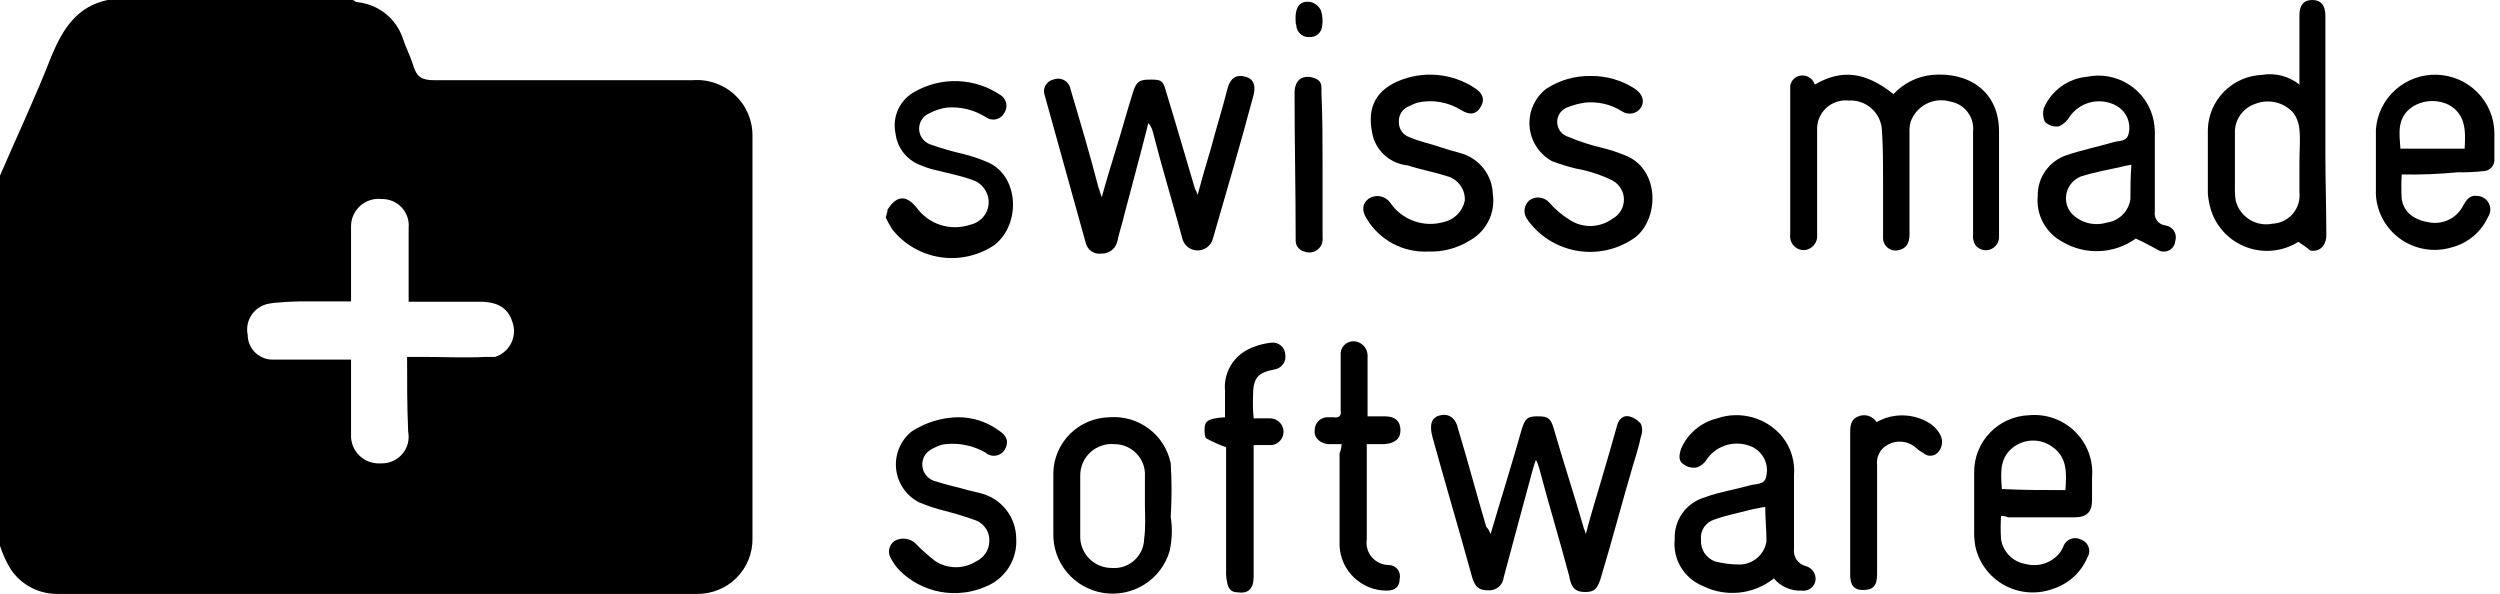
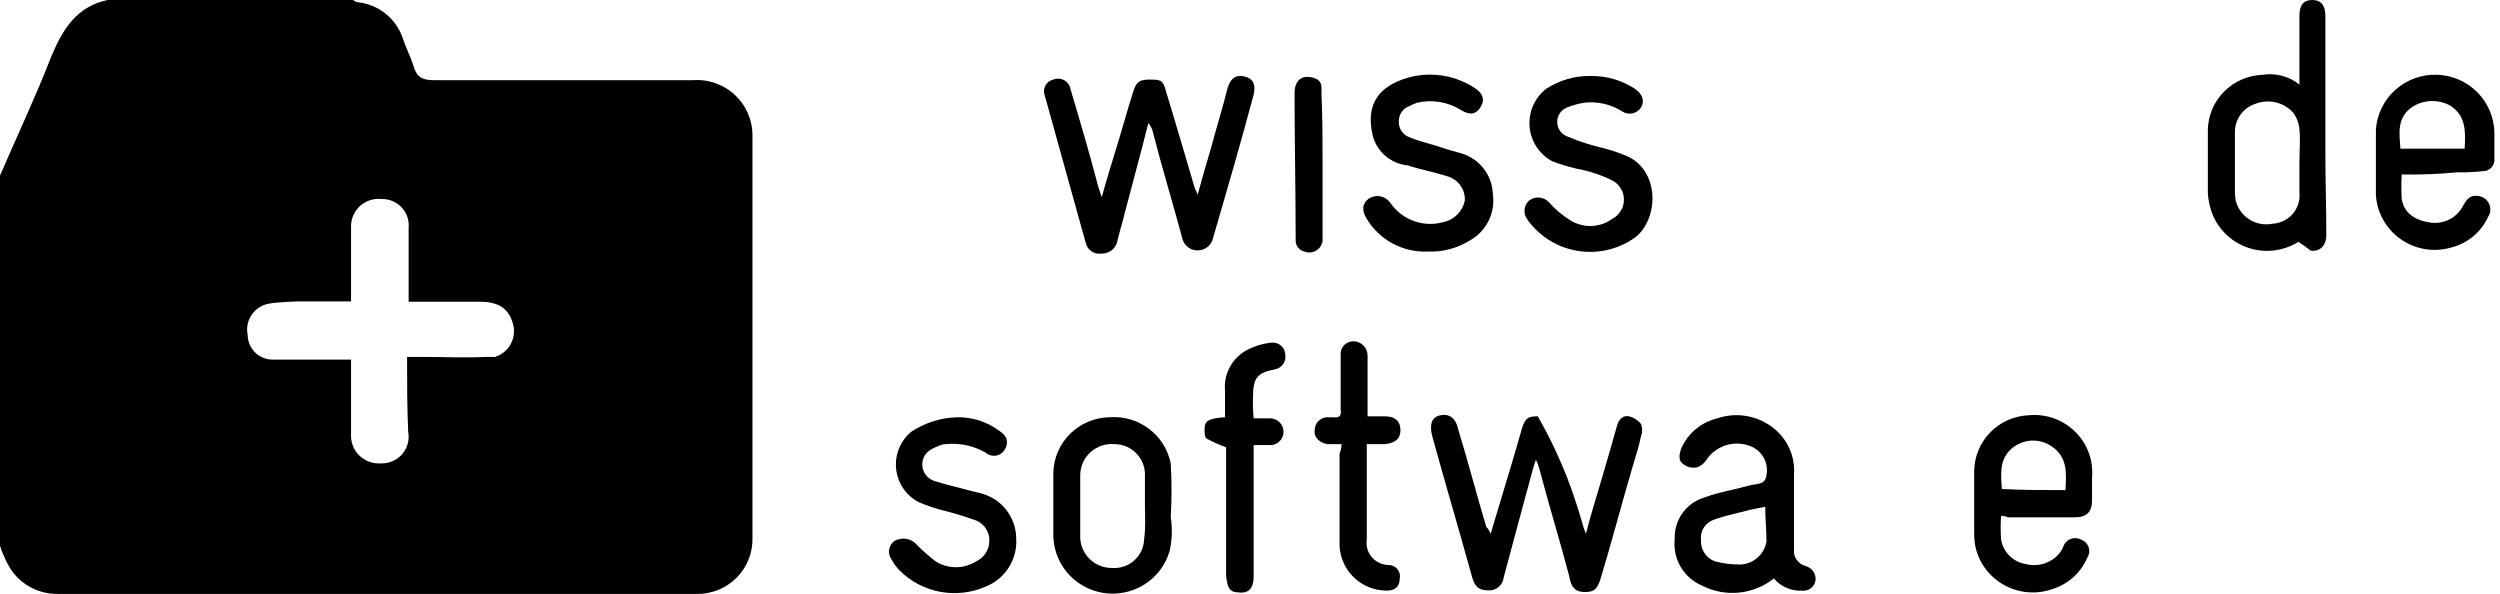
<svg xmlns="http://www.w3.org/2000/svg" width="181" height="43" viewBox="0 0 181 43" fill="none">
  <path fill-rule="evenodd" clip-rule="evenodd" d="M25.576 0C25.659 0.083 25.767 0.139 25.884 0.158C26.627 0.235 27.333 0.523 27.915 0.989C28.497 1.455 28.931 2.079 29.165 2.784C29.392 3.486 29.7 4.018 29.939 4.799C30.179 5.58 30.566 5.806 31.421 5.806H50.138C50.696 5.762 51.256 5.834 51.783 6.017C52.311 6.201 52.795 6.491 53.203 6.87C53.611 7.249 53.936 7.709 54.156 8.219C54.375 8.73 54.485 9.281 54.479 9.836V38.97C54.49 39.502 54.392 40.031 54.192 40.524C53.992 41.018 53.694 41.467 53.315 41.843C52.936 42.219 52.485 42.516 51.988 42.714C51.491 42.913 50.959 43.01 50.423 42.999H4.192C3.517 43.011 2.85 42.853 2.253 42.541C1.655 42.228 1.147 41.771 0.775 41.211C0.449 40.678 0.189 40.108 0 39.513V12.711C1.242 9.836 2.597 6.972 3.737 4.029C4.591 2.015 5.605 0.464 7.792 0H25.576ZM27.638 14.409C27.362 14.377 27.081 14.403 26.816 14.486C26.55 14.568 26.305 14.705 26.096 14.887C25.886 15.069 25.718 15.293 25.601 15.544C25.484 15.795 25.421 16.068 25.416 16.344V21.822H22.215C21.538 21.814 20.862 21.841 20.188 21.901C19.954 21.91 19.722 21.937 19.492 21.981C19.238 22.023 18.995 22.115 18.777 22.253C18.56 22.391 18.372 22.57 18.227 22.782C18.081 22.993 17.979 23.232 17.929 23.483C17.878 23.735 17.879 23.994 17.932 24.244C17.933 24.492 17.985 24.736 18.085 24.962C18.185 25.189 18.331 25.392 18.514 25.56C18.697 25.728 18.912 25.856 19.147 25.938C19.382 26.019 19.632 26.051 19.88 26.033H25.416V31.454C25.402 31.733 25.446 32.012 25.547 32.273C25.648 32.533 25.802 32.77 26.001 32.968C26.2 33.165 26.438 33.319 26.7 33.419C26.963 33.519 27.244 33.563 27.524 33.548H27.638C27.924 33.55 28.208 33.489 28.467 33.369C28.727 33.249 28.956 33.073 29.139 32.855C29.322 32.636 29.454 32.38 29.526 32.104C29.597 31.829 29.606 31.541 29.552 31.262C29.472 29.485 29.473 27.697 29.473 25.84H30.612C32.207 25.84 33.688 25.92 35.169 25.84H35.237C35.301 25.846 35.366 25.846 35.431 25.84H35.852L36.194 25.693C36.616 25.46 36.938 25.082 37.1 24.63C37.262 24.178 37.251 23.682 37.071 23.237C36.752 22.309 36.057 21.845 34.724 21.845H29.586V16.503C29.612 16.235 29.58 15.964 29.494 15.709C29.407 15.454 29.267 15.22 29.083 15.023C28.9 14.825 28.676 14.668 28.427 14.562C28.178 14.457 27.909 14.404 27.638 14.409Z" fill="black" />
  <path fill-rule="evenodd" clip-rule="evenodd" d="M80.317 30.209C81.341 30.129 82.359 30.424 83.178 31.04C83.997 31.655 84.56 32.548 84.76 33.548C84.84 34.837 84.84 36.13 84.76 37.419C84.89 38.243 84.863 39.084 84.68 39.898C84.39 40.896 83.743 41.755 82.861 42.313C81.978 42.871 80.922 43.09 79.889 42.928C78.855 42.767 77.917 42.237 77.249 41.437C76.581 40.638 76.23 39.623 76.261 38.585V34.239C76.282 33.176 76.716 32.163 77.472 31.412C78.228 30.661 79.248 30.23 80.317 30.209ZM80.704 32.156C80.388 32.126 80.068 32.162 79.766 32.262C79.464 32.363 79.186 32.525 78.951 32.738C78.716 32.951 78.529 33.211 78.401 33.501C78.273 33.79 78.208 34.103 78.209 34.42V38.947C78.233 39.532 78.483 40.085 78.908 40.49C79.333 40.895 79.899 41.121 80.488 41.12C80.782 41.145 81.079 41.11 81.359 41.017C81.639 40.923 81.897 40.774 82.117 40.577C82.337 40.381 82.514 40.143 82.638 39.876C82.761 39.609 82.828 39.32 82.835 39.027C82.945 38.234 82.906 37.477 82.895 36.784L82.892 36.502V34.476C82.909 34.18 82.865 33.883 82.763 33.603C82.661 33.324 82.503 33.068 82.298 32.851C82.094 32.634 81.847 32.46 81.573 32.341C81.299 32.221 81.004 32.158 80.704 32.156Z" fill="black" />
  <path d="M69.323 30.209C70.387 30.195 71.427 30.525 72.285 31.149C72.912 31.533 73.06 31.998 72.753 32.541C72.685 32.658 72.592 32.76 72.481 32.837C72.369 32.914 72.241 32.965 72.106 32.987C71.972 33.009 71.835 33 71.704 32.962C71.573 32.924 71.453 32.858 71.351 32.767C70.476 32.264 69.463 32.05 68.458 32.156C68.267 32.169 68.082 32.219 67.911 32.303C67.296 32.541 66.829 32.846 66.772 33.548C66.754 33.851 66.847 34.151 67.033 34.392C67.219 34.633 67.486 34.8 67.786 34.861C68.481 35.099 69.267 35.246 70.064 35.484L70.998 35.71C71.729 35.895 72.378 36.315 72.844 36.904C73.31 37.494 73.566 38.22 73.573 38.97C73.624 39.704 73.441 40.436 73.051 41.062C72.66 41.688 72.082 42.175 71.397 42.456C70.363 42.916 69.213 43.055 68.099 42.853C66.984 42.651 65.957 42.118 65.154 41.324C64.905 41.073 64.694 40.787 64.527 40.475C64.386 40.269 64.331 40.016 64.376 39.77C64.421 39.525 64.561 39.306 64.766 39.162C64.998 39.031 65.265 38.975 65.53 39.002C65.796 39.028 66.046 39.136 66.248 39.31C66.706 39.789 67.201 40.231 67.728 40.634C68.17 40.916 68.684 41.067 69.21 41.067C69.735 41.067 70.249 40.916 70.69 40.634C70.96 40.506 71.189 40.308 71.354 40.061C71.519 39.813 71.612 39.526 71.625 39.23C71.651 38.909 71.575 38.587 71.407 38.311C71.24 38.035 70.989 37.818 70.69 37.691C69.944 37.418 69.183 37.183 68.412 36.989C67.77 36.83 67.142 36.621 66.532 36.367C66.078 36.131 65.69 35.787 65.401 35.367C65.113 34.946 64.934 34.461 64.88 33.954C64.826 33.448 64.898 32.936 65.091 32.465C65.284 31.993 65.591 31.576 65.986 31.251C66.977 30.597 68.134 30.236 69.323 30.209Z" fill="black" />
  <path fill-rule="evenodd" clip-rule="evenodd" d="M124.292 30.3C125.122 30.008 126.022 29.978 126.87 30.213C127.718 30.448 128.473 30.937 129.031 31.613C129.662 32.399 129.968 33.395 129.886 34.397V39.74C129.849 40.015 129.916 40.294 130.074 40.524C130.232 40.754 130.469 40.917 130.74 40.984C130.958 41.044 131.147 41.178 131.276 41.362C131.405 41.546 131.465 41.769 131.447 41.992C131.433 42.109 131.395 42.223 131.336 42.326C131.277 42.428 131.198 42.518 131.104 42.59C131.009 42.662 130.901 42.714 130.786 42.743C130.67 42.773 130.55 42.779 130.433 42.761C130.053 42.778 129.674 42.706 129.326 42.553C128.978 42.4 128.671 42.169 128.427 41.879C127.712 42.451 126.846 42.806 125.933 42.902C125.02 42.999 124.099 42.832 123.278 42.422C122.615 42.151 122.059 41.674 121.693 41.061C121.327 40.449 121.172 39.734 121.25 39.027C121.221 38.352 121.421 37.688 121.817 37.139C122.214 36.591 122.785 36.191 123.438 36.004C124.452 35.62 125.545 35.461 126.639 35.155C127.106 34.997 127.778 35.156 127.881 34.454C127.975 34.042 127.926 33.611 127.741 33.231C127.557 32.851 127.249 32.544 126.867 32.36C126.307 32.101 125.673 32.045 125.075 32.202C124.478 32.359 123.955 32.719 123.597 33.22C123.437 33.496 123.188 33.712 122.891 33.831C122.715 33.872 122.533 33.872 122.358 33.833C122.182 33.794 122.018 33.716 121.877 33.605C121.49 33.367 121.569 32.903 121.717 32.473C121.95 31.939 122.303 31.465 122.749 31.088C123.196 30.711 123.724 30.441 124.292 30.3ZM127.801 36.695C127.414 36.763 127.026 36.842 126.662 36.921C125.807 37.159 124.953 37.306 124.099 37.623C123.793 37.721 123.532 37.921 123.359 38.19C123.187 38.458 123.114 38.778 123.153 39.094C123.13 39.427 123.217 39.758 123.4 40.038C123.582 40.318 123.852 40.531 124.167 40.645C124.754 40.798 125.36 40.874 125.967 40.871C126.435 40.861 126.884 40.688 127.236 40.381C127.588 40.075 127.82 39.655 127.892 39.196C127.892 38.347 127.801 37.498 127.801 36.649V36.695Z" fill="black" />
  <path d="M92.04 24.81C92.164 24.794 92.291 24.805 92.411 24.84C92.532 24.876 92.643 24.936 92.739 25.017C92.834 25.098 92.912 25.198 92.966 25.311C93.02 25.423 93.05 25.546 93.054 25.671C93.075 25.792 93.072 25.916 93.044 26.036C93.016 26.156 92.965 26.269 92.893 26.369C92.821 26.469 92.73 26.554 92.624 26.619C92.519 26.684 92.401 26.727 92.279 26.746C91.037 26.983 90.719 27.368 90.719 28.692C90.698 29.225 90.714 29.758 90.764 30.289H92.006C92.248 30.303 92.477 30.406 92.647 30.578C92.817 30.75 92.917 30.979 92.927 31.22C92.937 31.462 92.856 31.698 92.701 31.883C92.545 32.069 92.326 32.19 92.085 32.224H90.764V41.754C90.764 42.614 90.377 42.999 89.625 42.886C89.158 42.886 88.93 42.648 88.85 42.184C88.784 41.906 88.757 41.62 88.77 41.335V32.383C88.288 32.21 87.82 32.001 87.369 31.76C87.21 31.692 87.21 31.296 87.21 31.069C87.21 30.447 87.517 30.289 88.691 30.209V28.297C88.635 27.708 88.754 27.117 89.031 26.595C89.308 26.072 89.732 25.641 90.251 25.354C90.807 25.061 91.414 24.877 92.04 24.81Z" fill="black" />
  <path fill-rule="evenodd" clip-rule="evenodd" d="M146.906 30.062C147.519 30.006 148.136 30.085 148.714 30.293C149.292 30.501 149.817 30.833 150.252 31.265C150.687 31.697 151.021 32.219 151.23 32.793C151.439 33.368 151.519 33.981 151.463 34.59V36.219C151.463 37.068 151.076 37.453 150.221 37.453H145.379C145.222 37.382 145.051 37.347 144.878 37.351C144.838 37.92 144.838 38.492 144.878 39.06C144.95 39.508 145.163 39.921 145.487 40.24C145.81 40.56 146.227 40.769 146.678 40.837C147.113 40.95 147.57 40.937 147.998 40.801C148.426 40.664 148.806 40.41 149.093 40.068C149.226 39.905 149.329 39.721 149.401 39.524C149.447 39.408 149.518 39.303 149.608 39.215C149.698 39.127 149.805 39.059 149.923 39.015C150.041 38.971 150.168 38.953 150.293 38.961C150.419 38.968 150.542 39.003 150.654 39.06C150.782 39.103 150.899 39.174 150.995 39.268C151.092 39.362 151.165 39.477 151.21 39.604C151.255 39.73 151.271 39.865 151.255 39.999C151.24 40.132 151.194 40.26 151.121 40.373C150.894 40.907 150.554 41.386 150.123 41.776C149.692 42.167 149.182 42.461 148.626 42.637C148.054 42.845 147.443 42.928 146.835 42.88C146.228 42.833 145.638 42.656 145.105 42.361C144.572 42.067 144.109 41.663 143.748 41.175C143.386 40.688 143.134 40.129 143.01 39.536C142.943 39.124 142.916 38.707 142.93 38.291V34.171C142.926 33.107 143.339 32.084 144.081 31.317C144.823 30.55 145.836 30.1 146.906 30.062ZM147.197 31.897C146.723 31.897 146.261 32.039 145.869 32.303C144.73 33.084 144.855 34.239 144.935 35.404C146.439 35.484 147.92 35.484 149.538 35.484C149.617 34.239 149.697 33.084 148.524 32.303C148.132 32.039 147.67 31.897 147.197 31.897Z" fill="black" />
-   <path d="M104.253 30.073C104.879 29.926 105.392 30.221 105.574 31.081C106.28 33.401 106.907 35.801 107.602 38.132C107.743 38.286 107.852 38.467 107.921 38.664C108.695 36.027 109.481 33.548 110.199 30.99C110.438 30.288 110.598 30.141 111.338 30.141C112.079 30.141 112.273 30.288 112.478 30.99C113.173 33.39 113.959 35.789 114.654 38.189C114.654 38.268 114.734 38.347 114.813 38.664C115.201 37.182 115.588 35.948 115.953 34.703C116.317 33.458 116.727 32.077 117.092 30.753C117.24 30.288 117.559 30.062 117.946 30.141C118.284 30.224 118.584 30.415 118.801 30.685C118.921 30.983 118.921 31.315 118.801 31.613C118.641 32.383 118.413 33.084 118.174 33.877C117.399 36.514 116.693 39.219 115.895 41.856C115.656 42.637 115.428 42.864 114.756 42.864C114.084 42.864 113.742 42.558 113.617 41.732C112.922 39.106 112.136 36.548 111.441 33.91C111.383 33.695 111.303 33.487 111.202 33.288C111.113 33.518 111.037 33.752 110.974 33.99C110.268 36.627 109.561 39.174 108.866 41.811C108.838 42.083 108.702 42.334 108.488 42.507C108.275 42.681 108.002 42.764 107.727 42.739C107.101 42.739 106.793 42.513 106.588 41.811C105.654 38.415 104.64 35.02 103.706 31.624C103.478 30.764 103.626 30.221 104.253 30.073Z" fill="black" />
+   <path d="M104.253 30.073C104.879 29.926 105.392 30.221 105.574 31.081C106.28 33.401 106.907 35.801 107.602 38.132C107.743 38.286 107.852 38.467 107.921 38.664C108.695 36.027 109.481 33.548 110.199 30.99C110.438 30.288 110.598 30.141 111.338 30.141C113.173 33.39 113.959 35.789 114.654 38.189C114.654 38.268 114.734 38.347 114.813 38.664C115.201 37.182 115.588 35.948 115.953 34.703C116.317 33.458 116.727 32.077 117.092 30.753C117.24 30.288 117.559 30.062 117.946 30.141C118.284 30.224 118.584 30.415 118.801 30.685C118.921 30.983 118.921 31.315 118.801 31.613C118.641 32.383 118.413 33.084 118.174 33.877C117.399 36.514 116.693 39.219 115.895 41.856C115.656 42.637 115.428 42.864 114.756 42.864C114.084 42.864 113.742 42.558 113.617 41.732C112.922 39.106 112.136 36.548 111.441 33.91C111.383 33.695 111.303 33.487 111.202 33.288C111.113 33.518 111.037 33.752 110.974 33.99C110.268 36.627 109.561 39.174 108.866 41.811C108.838 42.083 108.702 42.334 108.488 42.507C108.275 42.681 108.002 42.764 107.727 42.739C107.101 42.739 106.793 42.513 106.588 41.811C105.654 38.415 104.64 35.02 103.706 31.624C103.478 30.764 103.626 30.221 104.253 30.073Z" fill="black" />
  <path d="M97.998 24.709C98.265 24.714 98.52 24.822 98.709 25.01C98.898 25.198 99.006 25.451 99.012 25.716V30.141H100.254C101.04 30.141 101.393 30.526 101.393 31.149C101.393 31.771 101.006 32.077 100.254 32.156H98.955V39.049C98.919 39.278 98.933 39.512 98.997 39.736C99.06 39.959 99.171 40.165 99.323 40.342C99.474 40.518 99.663 40.66 99.874 40.757C100.086 40.854 100.317 40.905 100.55 40.905C100.673 40.907 100.795 40.936 100.905 40.991C101.015 41.045 101.112 41.124 101.188 41.221C101.263 41.318 101.316 41.43 101.341 41.55C101.367 41.67 101.365 41.794 101.336 41.913C101.336 42.456 101.017 42.761 100.402 42.761C99.521 42.762 98.673 42.425 98.036 41.82C97.399 41.215 97.023 40.388 96.984 39.513V32.824C97.073 32.612 97.124 32.386 97.132 32.156H96.118C95.572 32.077 95.105 31.692 95.184 31.149C95.182 31.019 95.208 30.89 95.259 30.771C95.31 30.651 95.386 30.544 95.481 30.455C95.577 30.367 95.69 30.299 95.814 30.257C95.937 30.215 96.068 30.198 96.198 30.209H96.517C96.984 30.289 97.132 30.062 97.064 29.677V25.716C97.051 25.587 97.066 25.457 97.107 25.334C97.148 25.212 97.215 25.099 97.304 25.004C97.392 24.909 97.499 24.833 97.619 24.782C97.739 24.731 97.868 24.706 97.998 24.709Z" fill="black" />
-   <path d="M134.5 30.164C134.737 30.052 135.007 30.031 135.259 30.104C135.511 30.177 135.727 30.339 135.867 30.56C136.452 30.228 137.118 30.06 137.792 30.074C138.466 30.088 139.124 30.283 139.695 30.639C140.081 30.876 140.38 31.229 140.549 31.647C140.604 31.815 140.618 31.994 140.59 32.169C140.562 32.344 140.494 32.51 140.39 32.654C140.33 32.745 140.252 32.823 140.159 32.881C140.067 32.939 139.963 32.976 139.854 32.99C139.746 33.004 139.635 32.995 139.531 32.962C139.427 32.929 139.331 32.874 139.25 32.801C139.054 32.699 138.874 32.57 138.715 32.416C138.442 32.175 138.1 32.023 137.737 31.983C137.374 31.942 137.007 32.015 136.687 32.19C136.421 32.327 136.203 32.54 136.062 32.803C135.922 33.066 135.865 33.366 135.901 33.661V41.584C135.901 42.433 135.593 42.716 134.887 42.716C134.181 42.716 133.953 42.331 133.953 41.584V31.398C133.953 30.934 133.953 30.39 134.5 30.164Z" fill="black" />
-   <path d="M69.35 5.874C70.439 5.914 71.495 6.255 72.399 6.859C72.51 6.923 72.607 7.008 72.684 7.111C72.76 7.213 72.814 7.33 72.843 7.455C72.872 7.579 72.875 7.708 72.851 7.833C72.834 7.927 72.802 8.018 72.756 8.102L72.657 8.265C72.603 8.344 72.537 8.414 72.46 8.473C72.359 8.551 72.241 8.606 72.116 8.635C71.991 8.664 71.861 8.666 71.735 8.64C71.609 8.615 71.49 8.564 71.385 8.489C70.549 7.957 69.561 7.71 68.571 7.787C68.137 7.846 67.717 7.981 67.329 8.184C67.099 8.271 66.9 8.426 66.759 8.628C66.619 8.83 66.544 9.07 66.544 9.315C66.544 9.561 66.619 9.8 66.759 10.002C66.9 10.205 67.099 10.36 67.329 10.447C68.12 10.728 68.927 10.962 69.745 11.149C70.305 11.289 70.853 11.471 71.385 11.692C73.8 12.62 73.948 16.219 72.001 17.736C70.852 18.514 69.448 18.83 68.073 18.62C66.699 18.41 65.456 17.689 64.596 16.604C64.425 16.329 64.269 16.046 64.128 15.755C64.254 15.337 64.254 15.257 64.254 15.189C64.88 14.182 65.575 14.058 66.361 15.031C66.79 15.627 67.401 16.068 68.103 16.291C68.805 16.513 69.561 16.504 70.257 16.265C70.618 16.186 70.943 15.991 71.182 15.711C71.421 15.431 71.56 15.081 71.579 14.714C71.594 14.332 71.48 13.957 71.255 13.647C71.03 13.337 70.707 13.111 70.337 13.005C69.471 12.699 68.617 12.541 67.683 12.303C67.292 12.209 66.911 12.08 66.544 11.918C66.082 11.726 65.68 11.415 65.379 11.017C65.079 10.619 64.891 10.149 64.835 9.655C64.71 9.068 64.778 8.457 65.031 7.913C65.283 7.369 65.706 6.919 66.236 6.633C67.183 6.097 68.261 5.835 69.35 5.874Z" fill="black" />
  <path d="M88.896 6.316C89.124 5.625 89.511 5.388 90.137 5.546C90.764 5.705 90.924 6.169 90.764 6.859C89.83 10.345 88.816 13.832 87.802 17.318C87.733 17.553 87.589 17.759 87.392 17.906C87.195 18.053 86.955 18.132 86.709 18.132C86.462 18.132 86.222 18.053 86.025 17.906C85.828 17.759 85.683 17.553 85.615 17.318C84.919 14.714 84.133 12.167 83.461 9.53C83.404 9.301 83.295 9.088 83.142 8.908C82.596 11.081 82.003 13.243 81.433 15.416C81.274 16.118 81.035 16.808 80.887 17.51C80.822 17.759 80.674 17.979 80.467 18.133C80.26 18.287 80.006 18.367 79.748 18.359C79.495 18.397 79.237 18.338 79.026 18.196C78.815 18.053 78.666 17.836 78.608 17.589L75.635 6.893C75.593 6.778 75.576 6.655 75.586 6.534C75.596 6.412 75.631 6.294 75.691 6.187C75.75 6.079 75.831 5.986 75.93 5.913C76.028 5.84 76.141 5.788 76.261 5.761C76.388 5.71 76.525 5.688 76.661 5.697C76.797 5.705 76.93 5.744 77.049 5.81C77.168 5.876 77.271 5.968 77.35 6.079C77.428 6.19 77.481 6.318 77.503 6.451C78.21 8.828 78.904 11.16 79.531 13.582C79.611 13.741 79.611 13.888 79.77 14.273C80.078 13.141 80.397 12.111 80.704 11.103C81.171 9.632 81.559 8.161 82.026 6.689C82.265 5.908 82.493 5.761 83.279 5.761C84.065 5.761 84.213 5.829 84.418 6.61C85.113 8.874 85.82 11.33 86.514 13.662C86.595 13.801 86.66 13.949 86.709 14.103C87.016 12.971 87.335 11.839 87.643 10.843C88.03 9.372 88.497 7.9 88.896 6.316Z" fill="black" />
  <path d="M93.726 6.735C93.726 5.886 94.193 5.422 94.979 5.603C95.765 5.784 95.674 6.225 95.674 6.735C95.754 8.512 95.754 10.3 95.754 12.077V17.204C95.774 17.37 95.75 17.538 95.685 17.692C95.62 17.846 95.515 17.98 95.382 18.082C95.249 18.183 95.091 18.249 94.924 18.271C94.758 18.294 94.588 18.274 94.433 18.212C94.256 18.169 94.098 18.069 93.984 17.928C93.871 17.786 93.808 17.611 93.806 17.431V17.272C93.806 13.786 93.726 10.232 93.726 6.735Z" fill="black" />
  <path d="M115.167 5.501C116.303 5.486 117.418 5.809 118.368 6.429C118.915 6.814 119.074 7.278 118.835 7.742C118.768 7.858 118.677 7.959 118.568 8.039C118.46 8.118 118.335 8.175 118.204 8.204C118.072 8.234 117.936 8.236 117.804 8.211C117.671 8.186 117.545 8.135 117.434 8.059C116.622 7.545 115.656 7.325 114.7 7.436C114.31 7.498 113.928 7.601 113.561 7.742C113.324 7.811 113.116 7.953 112.968 8.149C112.82 8.345 112.74 8.584 112.74 8.829C112.74 9.073 112.82 9.312 112.968 9.508C113.116 9.704 113.324 9.847 113.561 9.915C114.342 10.243 115.15 10.504 115.976 10.696C116.534 10.837 117.082 11.015 117.616 11.228C120.111 12.167 120.179 15.653 118.471 17.125C117.307 17.996 115.846 18.379 114.401 18.19C112.957 18.002 111.644 17.258 110.747 16.118C110.667 16.038 110.598 15.88 110.518 15.801C110.391 15.591 110.345 15.343 110.386 15.102C110.428 14.861 110.556 14.643 110.747 14.488C110.96 14.341 111.219 14.276 111.477 14.306C111.735 14.335 111.973 14.456 112.148 14.646C112.597 15.161 113.123 15.604 113.709 15.959C114.166 16.241 114.697 16.382 115.235 16.361C115.773 16.341 116.293 16.162 116.728 15.846C116.983 15.713 117.196 15.512 117.345 15.267C117.494 15.021 117.573 14.741 117.573 14.454C117.573 14.168 117.494 13.886 117.345 13.641C117.196 13.396 116.983 13.195 116.728 13.062C115.893 12.651 115.002 12.361 114.085 12.201C113.5 12.06 112.926 11.883 112.364 11.669C111.907 11.416 111.519 11.055 111.236 10.618C110.952 10.18 110.783 9.68 110.741 9.161C110.699 8.643 110.787 8.122 110.997 7.645C111.206 7.169 111.531 6.751 111.943 6.429C112.899 5.805 114.023 5.481 115.167 5.501Z" fill="black" />
  <path d="M101.199 5.886C102.089 5.501 103.06 5.343 104.027 5.424C104.993 5.505 105.924 5.823 106.736 6.35C107.363 6.735 107.522 7.21 107.203 7.742C106.884 8.274 106.428 8.364 105.802 7.98C105.331 7.683 104.806 7.482 104.256 7.388C103.707 7.295 103.144 7.311 102.6 7.436C102.413 7.503 102.23 7.582 102.054 7.674C101.818 7.753 101.614 7.906 101.475 8.111C101.335 8.315 101.266 8.559 101.279 8.806C101.266 9.053 101.335 9.297 101.475 9.501C101.614 9.706 101.818 9.859 102.054 9.938C102.76 10.243 103.546 10.402 104.241 10.639C104.936 10.877 105.255 10.945 105.802 11.103C106.445 11.294 107.011 11.68 107.42 12.209C107.829 12.737 108.06 13.38 108.081 14.046C108.18 14.72 108.069 15.407 107.761 16.014C107.453 16.622 106.964 17.121 106.36 17.442C105.471 17.984 104.44 18.252 103.398 18.212C102.511 18.255 101.629 18.057 100.847 17.64C100.064 17.224 99.41 16.603 98.955 15.846C98.556 15.223 98.636 14.714 99.103 14.374C99.353 14.214 99.657 14.158 99.948 14.217C100.24 14.276 100.497 14.447 100.664 14.692C101.075 15.292 101.666 15.749 102.353 15.999C103.039 16.249 103.787 16.278 104.492 16.084C104.875 16.004 105.227 15.815 105.505 15.54C105.782 15.264 105.972 14.914 106.052 14.533C106.077 14.127 105.957 13.725 105.713 13.398C105.47 13.071 105.118 12.84 104.72 12.745C103.785 12.439 102.851 12.281 101.917 11.975C101.341 11.918 100.794 11.691 100.348 11.325C99.902 10.958 99.575 10.467 99.411 9.915C98.944 8.059 99.411 6.667 101.199 5.886Z" fill="black" />
-   <path fill-rule="evenodd" clip-rule="evenodd" d="M151.099 5.557C152.108 5.35 153.159 5.53 154.041 6.061C154.922 6.593 155.568 7.436 155.849 8.421C155.981 8.9 156.035 9.397 156.009 9.892V15.314C155.989 15.431 155.994 15.551 156.023 15.666C156.052 15.781 156.105 15.889 156.177 15.984C156.25 16.078 156.341 16.157 156.445 16.215C156.55 16.273 156.665 16.309 156.783 16.321C156.91 16.34 157.03 16.386 157.137 16.455C157.244 16.525 157.334 16.617 157.401 16.724C157.468 16.832 157.511 16.953 157.526 17.079C157.542 17.205 157.529 17.333 157.49 17.453C157.48 17.582 157.439 17.708 157.371 17.818C157.303 17.929 157.21 18.022 157.099 18.091C156.988 18.159 156.862 18.2 156.732 18.211C156.603 18.223 156.472 18.203 156.351 18.155C155.872 17.895 155.325 17.589 154.63 17.272C153.865 17.822 152.955 18.137 152.012 18.179C151.068 18.222 150.133 17.989 149.321 17.51C148.726 17.193 148.238 16.708 147.919 16.115C147.601 15.523 147.466 14.85 147.533 14.182C147.52 13.53 147.717 12.892 148.097 12.36C148.476 11.828 149.017 11.431 149.64 11.228C150.78 10.843 151.919 10.617 152.99 10.3C153.457 10.153 154.004 10.3 154.129 9.609C154.204 9.237 154.161 8.852 154.006 8.505C153.851 8.159 153.591 7.868 153.263 7.674C152.7 7.353 152.036 7.254 151.403 7.396C150.77 7.539 150.214 7.913 149.845 8.444C149.669 8.753 149.397 8.999 149.071 9.146C148.889 9.174 148.702 9.16 148.526 9.105C148.351 9.05 148.19 8.955 148.057 8.829C147.908 8.514 147.88 8.155 147.977 7.821C148.245 7.2 148.675 6.662 149.225 6.263C149.774 5.865 150.421 5.621 151.099 5.557ZM154.311 11.93C154.05 11.968 153.791 12.021 153.537 12.088C152.523 12.315 151.588 12.473 150.654 12.779C150.406 12.877 150.184 13.031 150.007 13.229C149.829 13.427 149.701 13.664 149.632 13.921C149.564 14.177 149.556 14.446 149.611 14.705C149.666 14.965 149.781 15.209 149.948 15.416C150.267 15.762 150.678 16.012 151.133 16.136C151.589 16.26 152.071 16.253 152.523 16.118C152.958 16.059 153.363 15.861 153.673 15.552C153.984 15.243 154.184 14.841 154.243 14.409C154.243 13.639 154.243 12.858 154.311 11.93Z" fill="black" />
  <path fill-rule="evenodd" clip-rule="evenodd" d="M167.413 0C168.028 0 168.358 0.385 168.358 1.132V11.194C168.358 13.141 168.426 15.076 168.426 17.012C168.426 17.781 167.959 18.245 167.287 18.144C167.003 17.916 166.706 17.705 166.399 17.51C165.851 17.854 165.232 18.068 164.589 18.138C163.945 18.208 163.295 18.13 162.686 17.912C162.077 17.694 161.526 17.34 161.076 16.878C160.626 16.416 160.287 15.858 160.087 15.246C159.962 14.845 159.881 14.431 159.848 14.012V9.372C159.876 8.344 160.294 7.366 161.02 6.633C161.745 5.9 162.722 5.467 163.756 5.422C164.234 5.34 164.724 5.36 165.193 5.481C165.662 5.602 166.101 5.821 166.478 6.124V1.132C166.478 0.351 166.797 1.10163e-05 167.413 0ZM164.747 7.408C164.261 7.297 163.752 7.334 163.288 7.516C162.848 7.661 162.467 7.943 162.2 8.32C161.934 8.697 161.796 9.149 161.808 9.609V13.639C161.797 13.95 161.819 14.261 161.876 14.567C162.027 15.123 162.385 15.601 162.878 15.904C163.371 16.207 163.962 16.312 164.53 16.197C164.811 16.183 165.085 16.113 165.337 15.99C165.589 15.867 165.813 15.694 165.995 15.482C166.178 15.27 166.314 15.024 166.398 14.757C166.481 14.491 166.508 14.21 166.478 13.933V11.771C166.478 10.922 166.558 10.153 166.478 9.372C166.444 8.925 166.282 8.497 166.012 8.138C165.674 7.774 165.233 7.519 164.747 7.408Z" fill="black" />
-   <path d="M139.888 5.422C142.463 5.195 144.73 6.553 144.73 9.53V17.201C144.723 17.377 144.667 17.548 144.567 17.695C144.453 17.863 144.288 17.991 144.096 18.059C143.904 18.127 143.695 18.133 143.5 18.075C143.304 18.017 143.132 17.898 143.01 17.736C142.873 17.504 142.817 17.233 142.85 16.966V9.53C142.905 9.031 142.767 8.529 142.465 8.126C142.163 7.723 141.718 7.448 141.221 7.357C140.641 7.184 140.016 7.24 139.476 7.514C138.937 7.789 138.525 8.26 138.327 8.829C138.262 9.083 138.235 9.347 138.248 9.609V16.978C138.248 17.6 138.02 17.985 137.473 18.11C137.334 18.146 137.188 18.148 137.048 18.118C136.908 18.087 136.777 18.024 136.666 17.934C136.555 17.843 136.467 17.728 136.409 17.597C136.351 17.467 136.325 17.324 136.334 17.182V13.096C136.334 11.851 136.334 10.696 136.254 9.451C136.242 9.15 136.17 8.854 136.042 8.58C135.913 8.307 135.732 8.062 135.507 7.86C135.282 7.657 135.018 7.501 134.732 7.401C134.445 7.301 134.142 7.26 133.839 7.278C133.54 7.248 133.238 7.283 132.954 7.38C132.67 7.477 132.411 7.635 132.194 7.841C131.977 8.048 131.809 8.299 131.699 8.577C131.59 8.855 131.542 9.153 131.56 9.451V16.978C131.576 17.113 131.564 17.251 131.525 17.382C131.486 17.513 131.422 17.635 131.335 17.741C131.247 17.846 131.14 17.933 131.018 17.997C130.896 18.06 130.763 18.099 130.626 18.11C130.481 18.113 130.337 18.084 130.204 18.027C130.071 17.969 129.953 17.884 129.856 17.776C129.76 17.668 129.688 17.541 129.646 17.403C129.604 17.266 129.592 17.12 129.612 16.978V6.429C129.59 6.227 129.639 6.024 129.751 5.855C129.864 5.686 130.032 5.56 130.227 5.501C130.464 5.431 130.72 5.456 130.938 5.573C131.156 5.69 131.318 5.888 131.389 6.123C133.337 4.991 135.058 5.195 137.086 6.814C137.817 6.025 138.814 5.53 139.888 5.422Z" fill="black" />
  <path fill-rule="evenodd" clip-rule="evenodd" d="M176.419 5.41C177.525 5.441 178.577 5.895 179.355 6.677C180.133 7.459 180.577 8.51 180.594 9.609V11.466C180.609 11.584 180.597 11.705 180.561 11.819C180.524 11.933 180.463 12.038 180.382 12.126C180.301 12.214 180.201 12.284 180.09 12.33C179.979 12.376 179.859 12.398 179.739 12.394C179.142 12.46 178.54 12.486 177.939 12.473C176.591 12.604 175.237 12.656 173.884 12.631C173.849 13.223 173.849 13.817 173.884 14.408C174.043 15.416 174.829 15.959 175.991 16.118C176.464 16.18 176.945 16.094 177.367 15.871C177.788 15.647 178.127 15.298 178.338 14.873C178.566 14.488 178.805 14.103 179.352 14.182C179.528 14.19 179.7 14.244 179.848 14.34C179.996 14.435 180.116 14.569 180.195 14.726C180.274 14.883 180.309 15.057 180.297 15.233C180.285 15.408 180.226 15.577 180.126 15.722C179.884 16.249 179.528 16.718 179.083 17.093C178.638 17.469 178.115 17.742 177.552 17.895C176.983 18.073 176.383 18.131 175.791 18.065C175.198 17.998 174.626 17.809 174.112 17.509C173.597 17.21 173.152 16.806 172.805 16.325C172.457 15.843 172.215 15.294 172.095 14.714C172.029 14.406 172.002 14.09 172.015 13.775V9.372C172.094 8.275 172.596 7.25 173.416 6.512C174.237 5.774 175.313 5.379 176.419 5.41ZM175.954 7.319C175.489 7.345 175.038 7.491 174.647 7.742C173.507 8.523 173.713 9.689 173.792 10.764H178.44C178.52 9.451 178.52 8.285 177.301 7.595C176.884 7.389 176.42 7.294 175.954 7.319Z" fill="black" />
-   <path d="M93.806 1.551C93.726 0.419 94.193 -2.94745e-05 94.945 0.158C95.097 0.206 95.238 0.285 95.358 0.391C95.478 0.496 95.574 0.625 95.64 0.77C95.755 1.136 95.782 1.523 95.72 1.902C95.7 2.128 95.59 2.337 95.415 2.483C95.24 2.63 95.013 2.701 94.786 2.683C94.667 2.689 94.548 2.671 94.437 2.631C94.325 2.59 94.222 2.528 94.135 2.448C94.048 2.368 93.978 2.271 93.93 2.164C93.881 2.056 93.854 1.94 93.851 1.822C93.813 1.737 93.797 1.644 93.806 1.551Z" fill="black" />
</svg>